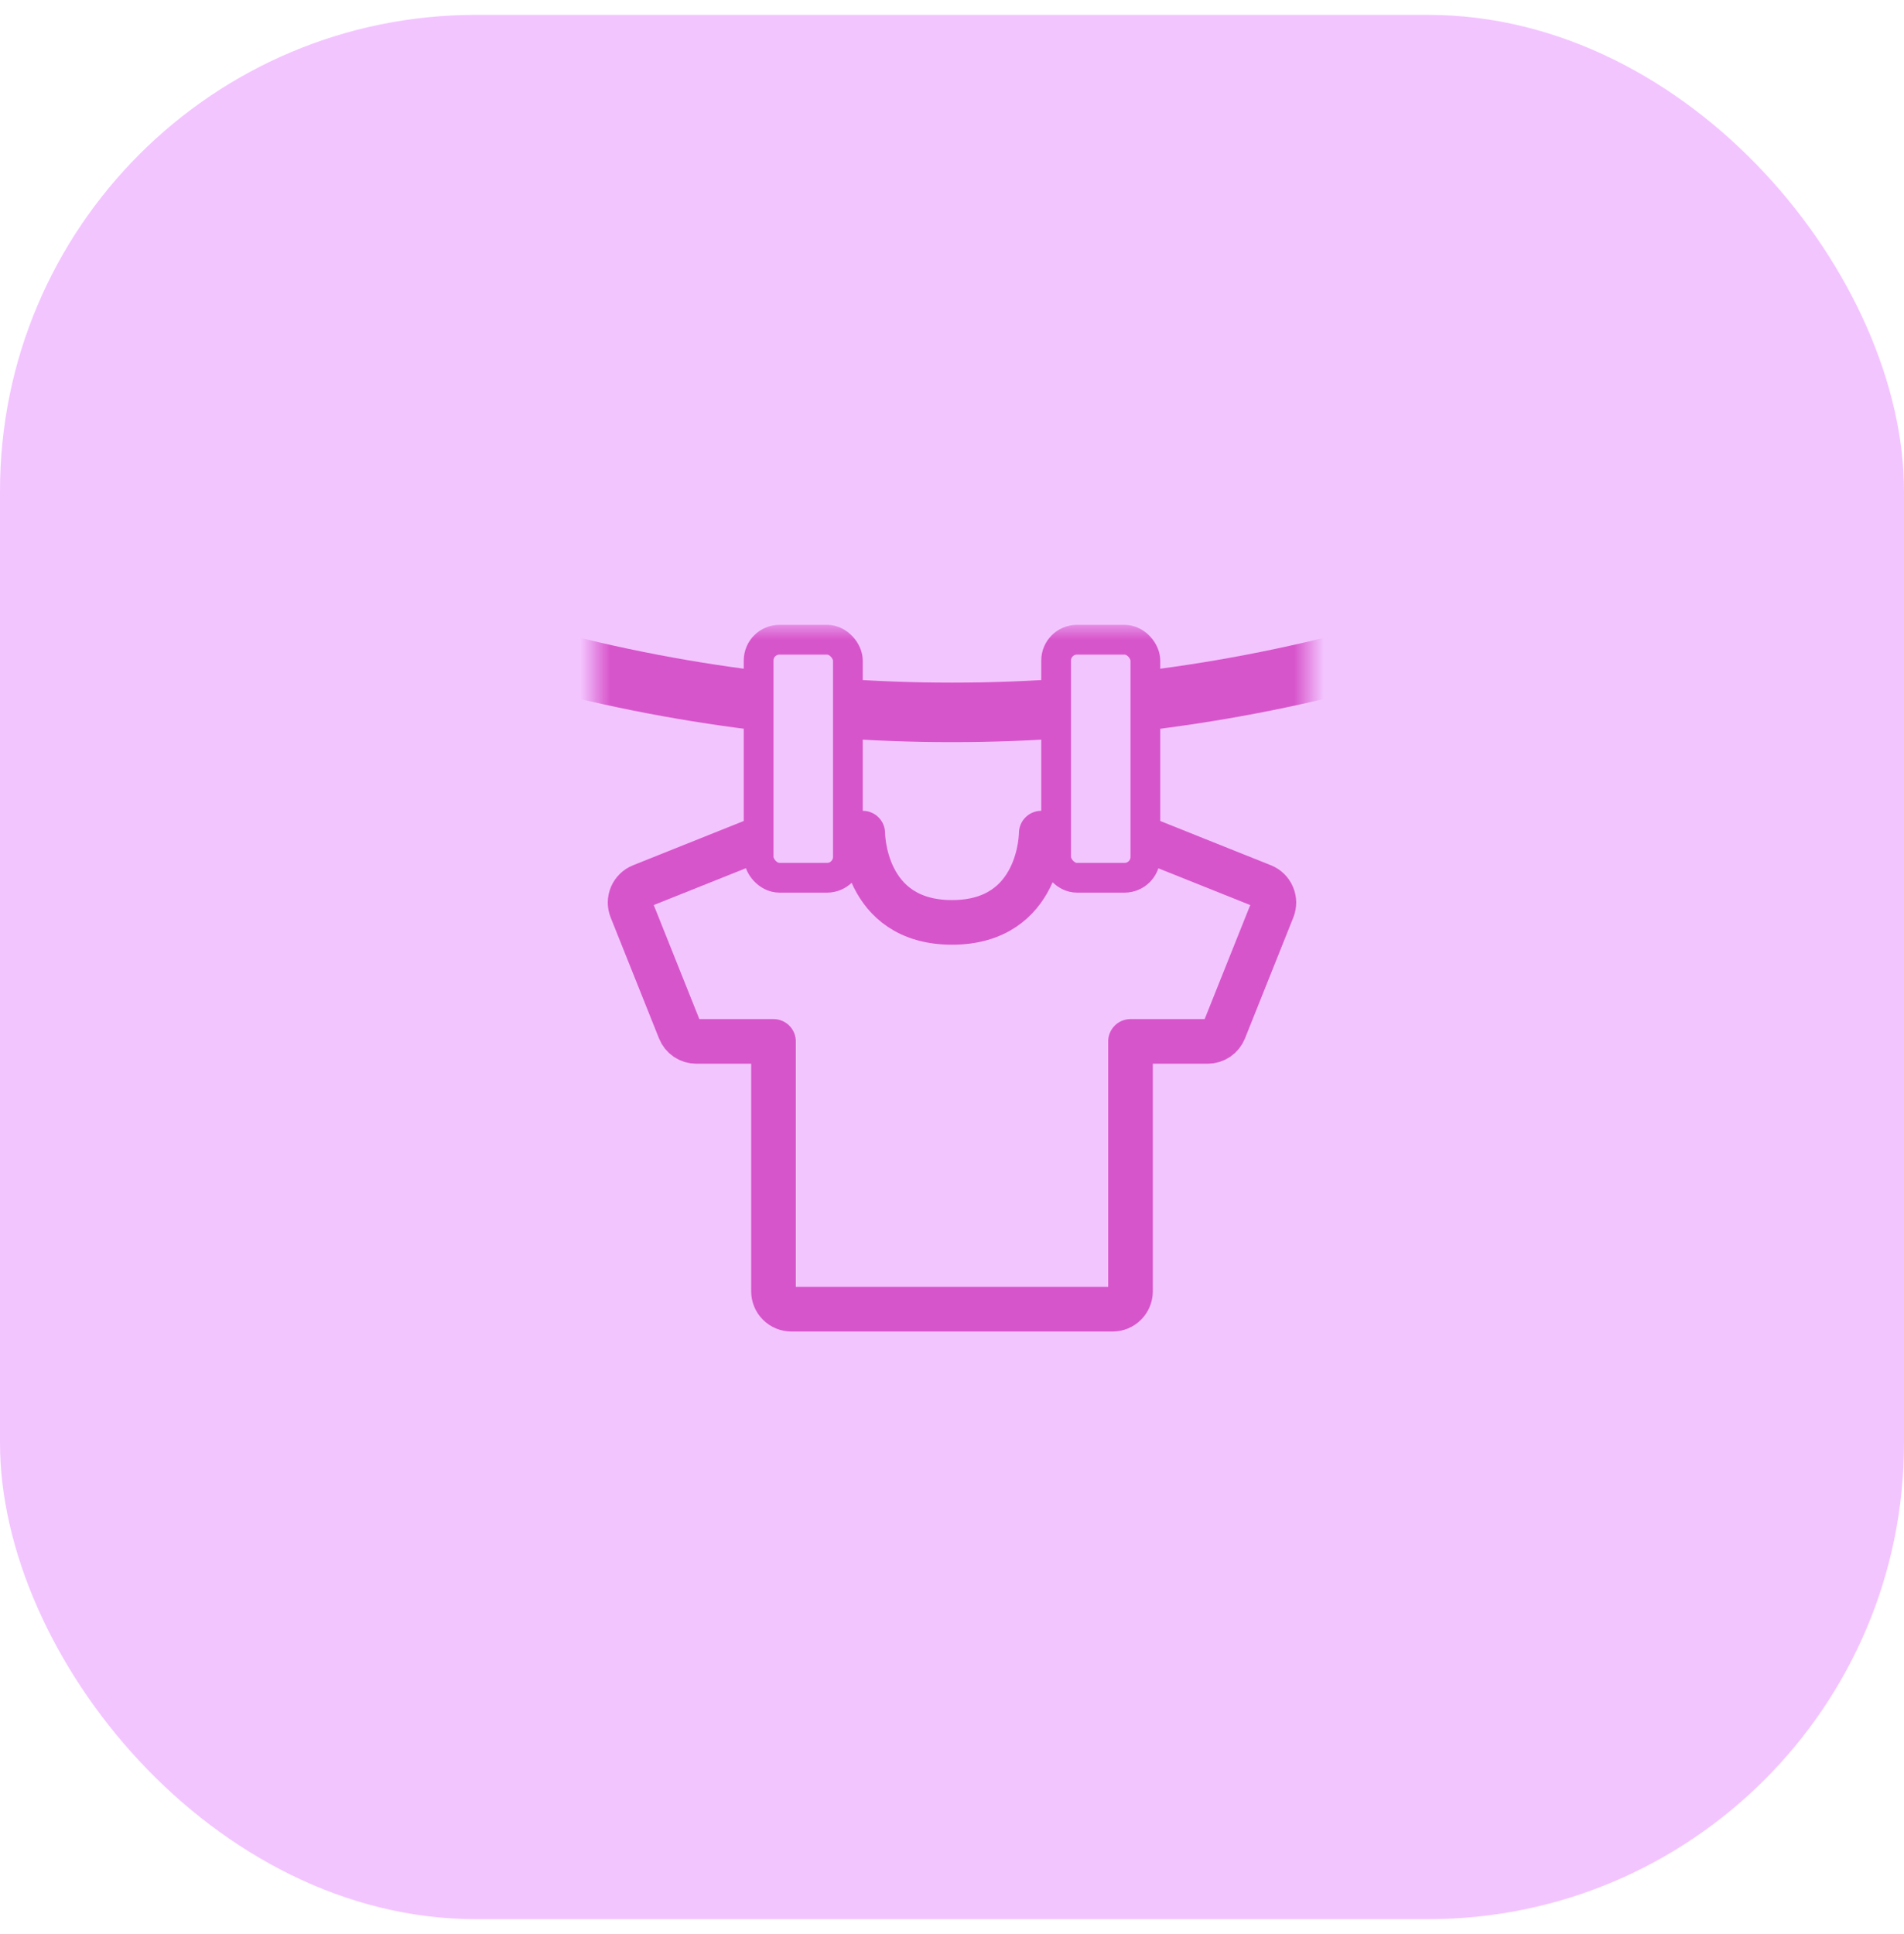
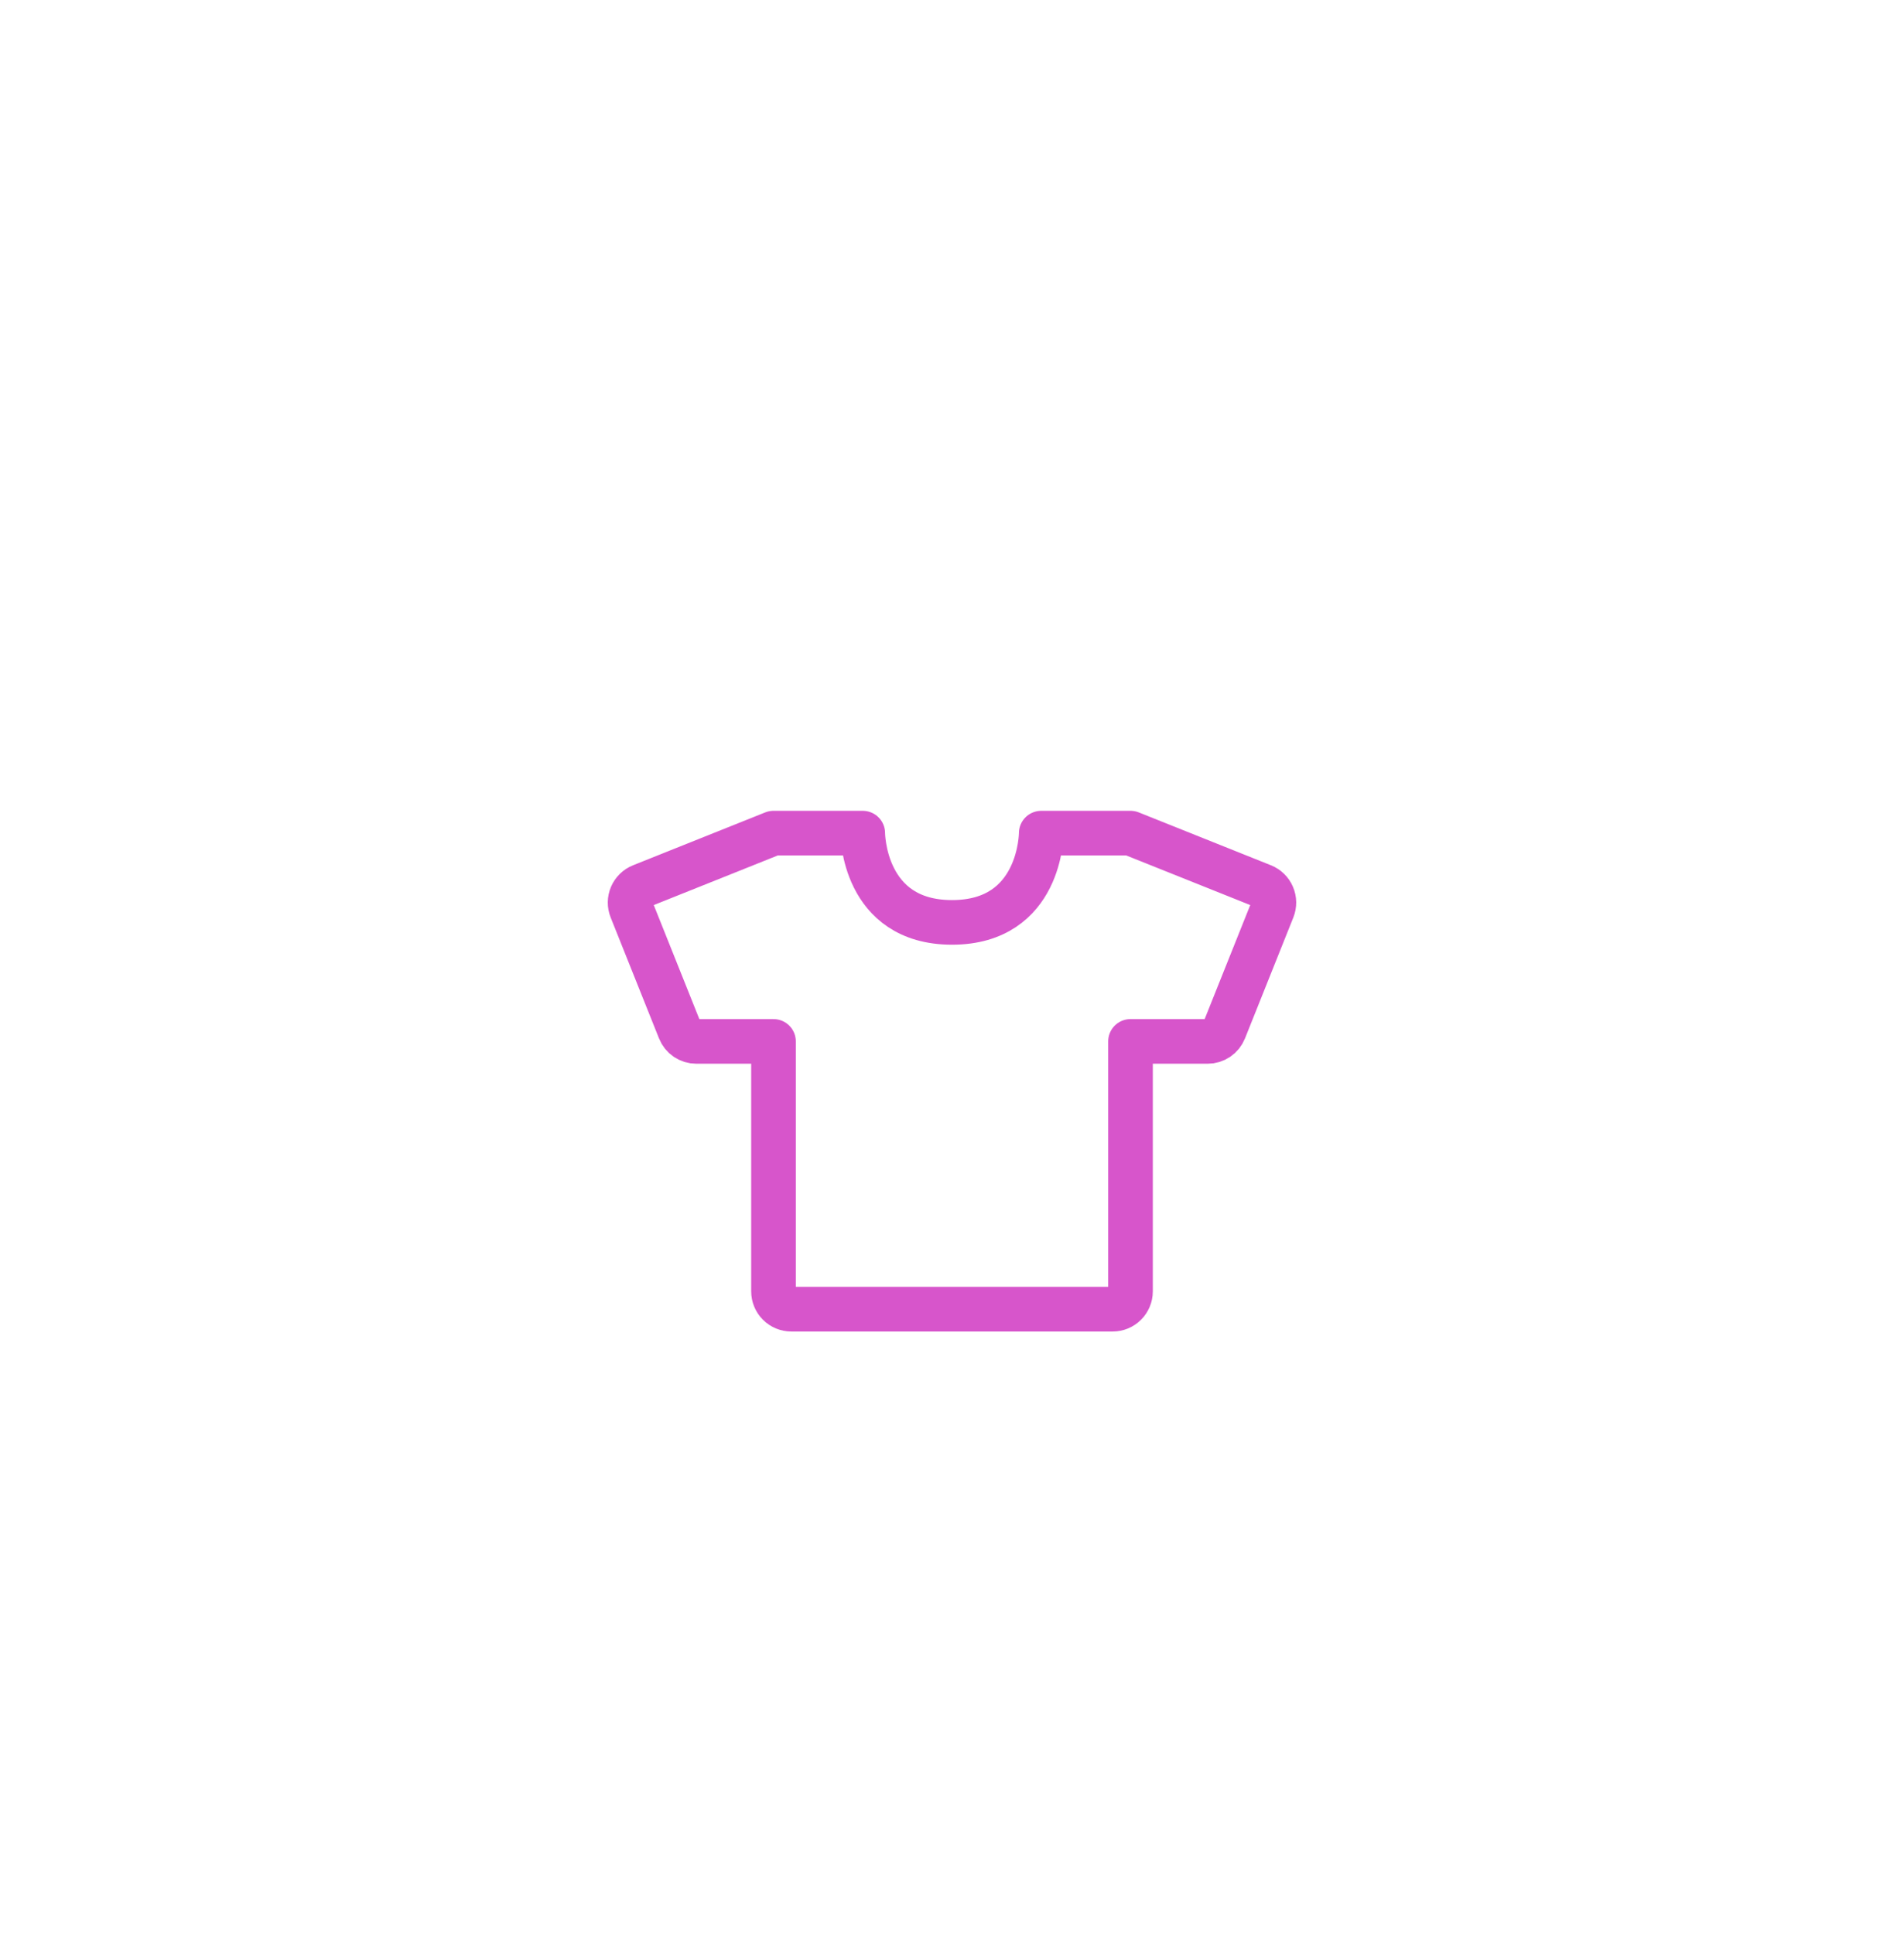
<svg xmlns="http://www.w3.org/2000/svg" fill="none" viewBox="0 0 64 65" height="65" width="64">
-   <rect fill="#F3C5FF" rx="16" height="64" width="64" y="0.5" />
  <path stroke-linejoin="round" stroke-linecap="round" stroke-width="1.5" stroke="#D755CB" d="M26 28H29C29 28 29 31 32 31C35 31 35 28 35 28H38M38 35V43.4C38 43.559 37.937 43.712 37.824 43.824C37.711 43.937 37.559 44 37.4 44H26.6C26.441 44 26.288 43.937 26.175 43.824C26.063 43.712 26 43.559 26 43.4V35M38 28L42.443 29.777C42.59 29.836 42.709 29.952 42.771 30.098C42.834 30.244 42.836 30.409 42.777 30.557L41.151 34.623C41.106 34.734 41.029 34.83 40.93 34.897C40.831 34.964 40.714 35 40.594 35H38M26 28L21.557 29.777C21.409 29.836 21.291 29.952 21.228 30.098C21.166 30.244 21.163 30.409 21.223 30.557L22.849 34.623C22.893 34.734 22.97 34.83 23.069 34.897C23.169 34.964 23.286 35 23.406 35H26" />
  <mask height="24" width="24" y="21" x="20" maskUnits="userSpaceOnUse" style="mask-type:alpha" id="mask0_6045_261055">
-     <rect fill="#D9D9D9" height="24" width="24" y="21" x="20" />
-   </mask>
+     </mask>
  <g mask="url(#mask0_6045_261055)">
-     <path stroke-width="2" stroke="#D755CB" d="M16 21.5V21.5C26.418 24.756 37.582 24.756 48 21.5V21.5" />
+     <path stroke-width="2" stroke="#D755CB" d="M16 21.5V21.5V21.5" />
    <rect stroke="#D755CB" fill="#F3C5FF" rx="0.7" height="8" width="3" y="21.5" x="25.5" />
    <rect stroke="#D755CB" fill="#F3C5FF" rx="0.7" height="8" width="3" y="21.5" x="35.5" />
  </g>
</svg>